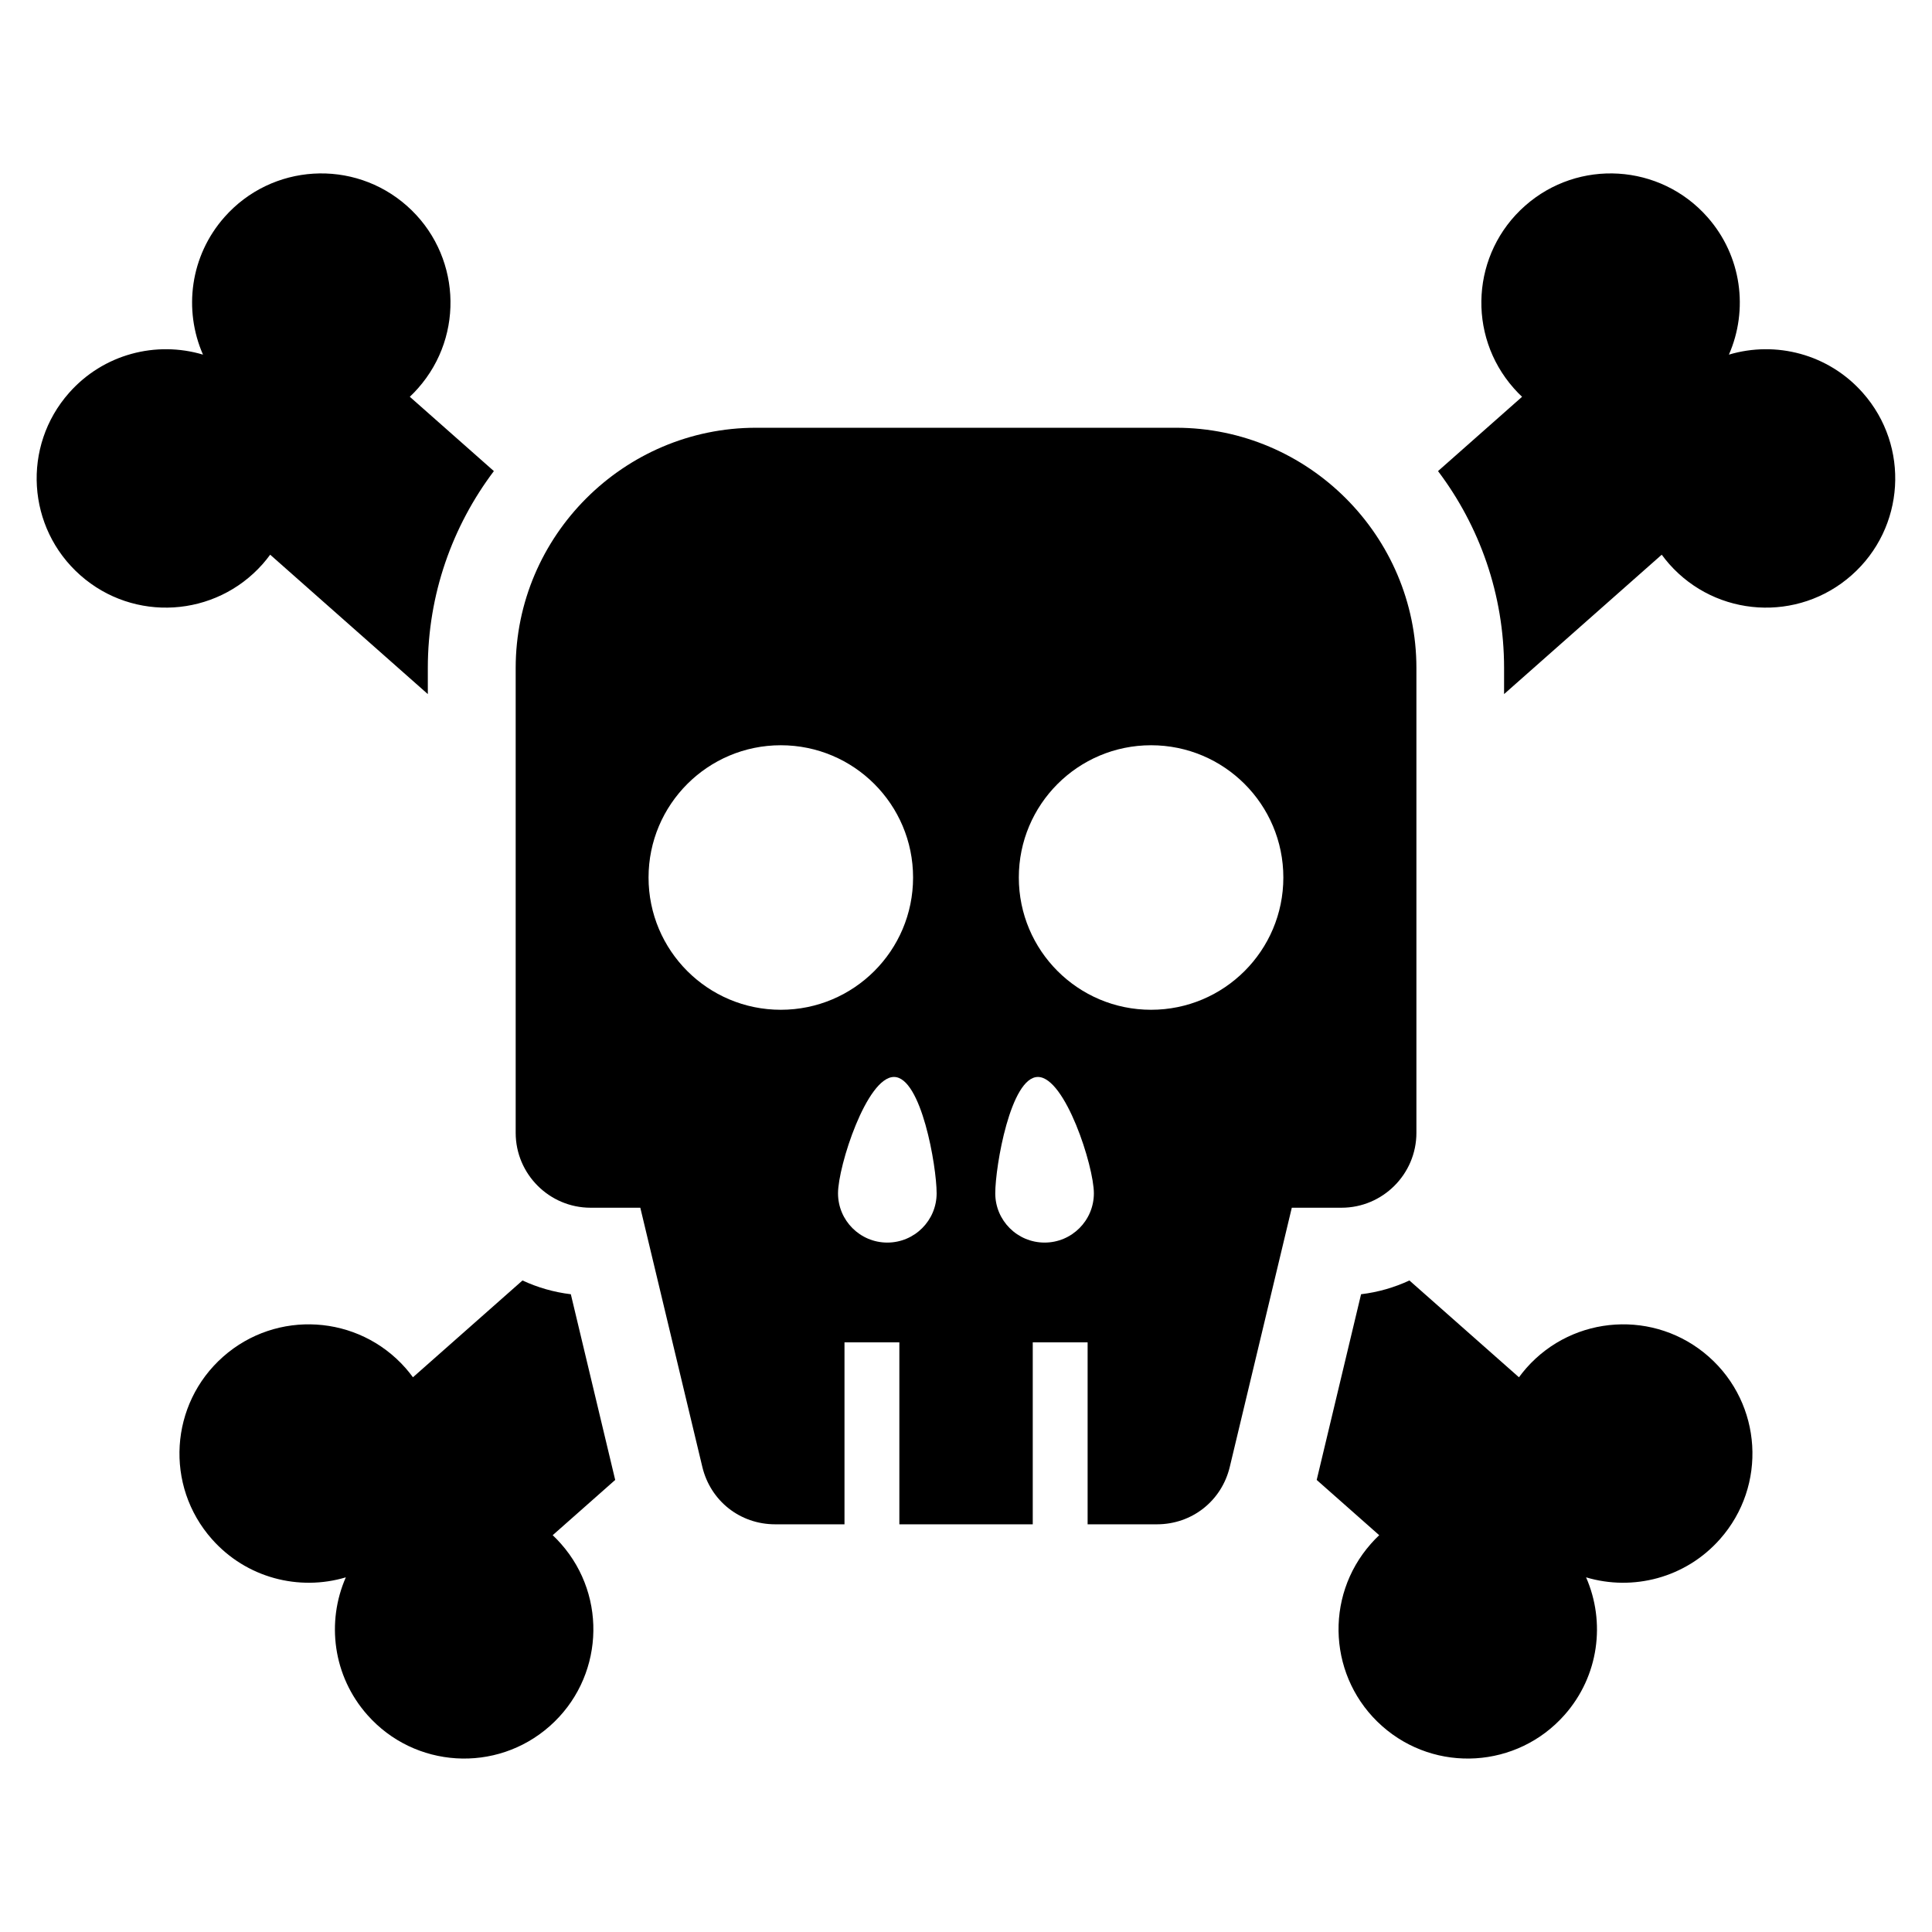
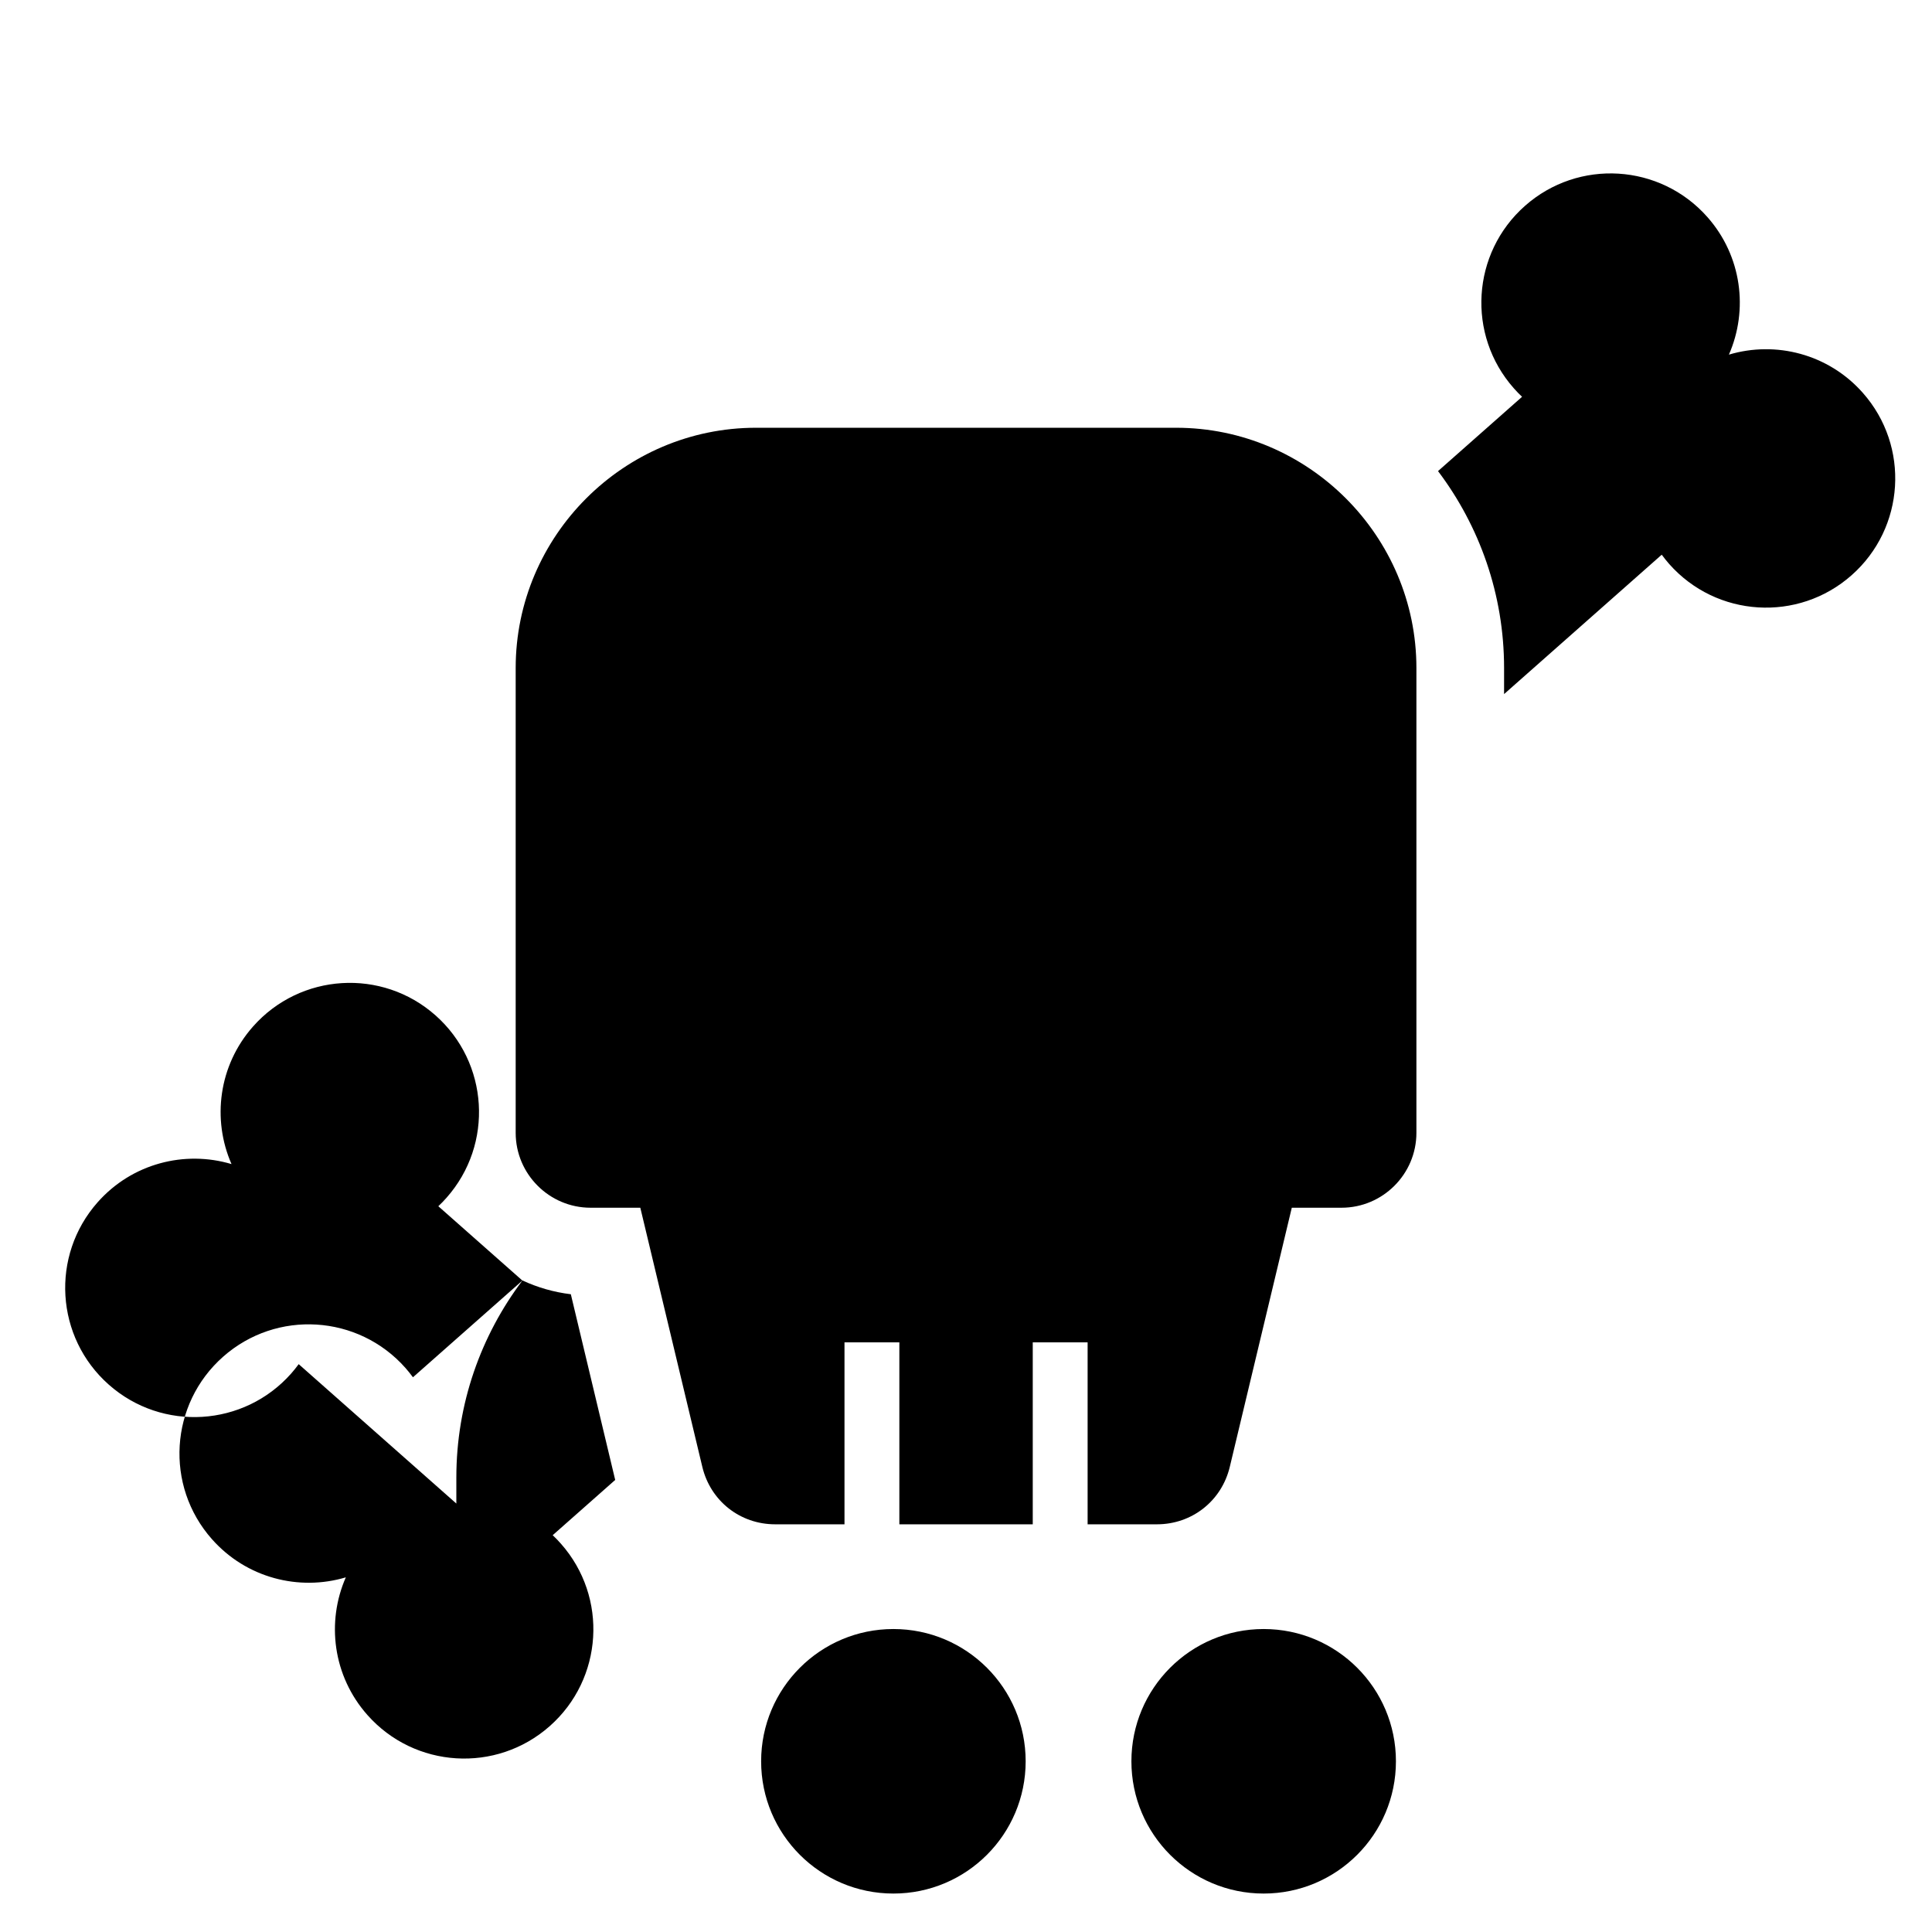
<svg xmlns="http://www.w3.org/2000/svg" fill="#000000" width="800px" height="800px" version="1.1" viewBox="144 144 512 512">
-   <path d="m313.69 464.06 16.43 68.664c2.16 9.039 10.004 15.234 19.316 15.234h18.363v-48.215h14.539v48.215h35.352v-48.215h14.539v48.215h18.363c9.297 0 17.156-6.195 19.316-15.234l16.43-68.664h13.18c10.93 0 19.844-8.918 19.844-19.844v-123.18c0-35.02-28.656-63.676-63.676-63.676h-111.35c-35.02 0-63.676 28.656-63.676 63.676v123.18c0 10.93 8.918 19.844 19.844 19.844zm233.68-214.91-22.277 19.695c10.973 14.555 17.504 32.633 17.504 52.191v6.906l41.777-36.941c0.621 0.848 1.285 1.664 1.98 2.465 12.531 14.164 34.172 15.508 48.336 2.977 14.176-12.531 15.508-34.172 2.977-48.336-9.129-10.324-23.094-13.828-35.488-10.125 5.199-11.852 3.43-26.133-5.699-36.457-12.531-14.176-34.172-15.508-48.336-2.977-14.176 12.531-15.508 34.172-2.977 48.336 0.695 0.801 1.438 1.559 2.191 2.266zm-264.93 234.21-29.004 25.633c-0.621-0.848-1.285-1.664-1.98-2.465-12.531-14.164-34.172-15.508-48.336-2.977s-15.508 34.172-2.961 48.336c9.129 10.324 23.094 13.828 35.488 10.125-5.199 11.852-3.43 26.133 5.699 36.457 12.531 14.176 34.172 15.508 48.336 2.977 14.176-12.531 15.508-34.172 2.977-48.336-0.695-0.801-1.438-1.559-2.191-2.266l16.566-14.645-11.758-49.211c-4.519-0.543-8.828-1.797-12.801-3.644zm-29.836-234.21 22.277 19.695c-10.973 14.555-17.504 32.633-17.504 52.191v6.906l-41.777-36.941c-0.621 0.848-1.285 1.664-1.98 2.465-12.531 14.164-34.172 15.508-48.336 2.977-14.176-12.531-15.508-34.172-2.977-48.336 9.129-10.324 23.094-13.828 35.488-10.125-5.199-11.852-3.43-26.133 5.699-36.457 12.531-14.176 34.172-15.508 48.336-2.977 14.164 12.531 15.492 34.172 2.961 48.336-0.695 0.801-1.438 1.559-2.191 2.266zm264.93 234.21 29.004 25.633c0.621-0.848 1.285-1.664 1.98-2.465 12.531-14.164 34.172-15.508 48.336-2.977 14.164 12.531 15.508 34.172 2.961 48.336-9.129 10.324-23.094 13.828-35.488 10.125 5.199 11.852 3.43 26.133-5.699 36.457-12.531 14.176-34.172 15.508-48.336 2.977-14.164-12.531-15.508-34.172-2.977-48.336 0.695-0.801 1.438-1.559 2.191-2.266l-16.566-14.645 11.758-49.211c4.519-0.543 8.828-1.797 12.801-3.644zm-166.61-141.86c19.363 0 35.051 15.688 35.051 35.051s-15.688 35.051-35.051 35.051c-19.363 0-35.051-15.688-35.051-35.051s15.703-35.051 35.051-35.051zm68.137 87.906c-7.227 0-11.305 23.625-11.305 30.832 0 7.211 5.848 13.059 13.074 13.059 7.211 0 13.059-5.848 13.059-13.059 0-7.227-7.617-30.832-14.828-30.832zm-38.148 0c7.227 0 11.305 23.625 11.305 30.832 0 7.211-5.848 13.059-13.074 13.059-7.211 0-13.059-5.848-13.059-13.059 0-7.227 7.617-30.832 14.828-30.832zm68.137-87.906c19.363 0 35.051 15.688 35.051 35.051s-15.703 35.051-35.051 35.051c-19.363 0-35.051-15.688-35.051-35.051s15.688-35.051 35.051-35.051z" fill-rule="evenodd" />
+   <path d="m313.69 464.06 16.43 68.664c2.16 9.039 10.004 15.234 19.316 15.234h18.363v-48.215h14.539v48.215h35.352v-48.215h14.539v48.215h18.363c9.297 0 17.156-6.195 19.316-15.234l16.43-68.664h13.18c10.93 0 19.844-8.918 19.844-19.844v-123.18c0-35.02-28.656-63.676-63.676-63.676h-111.35c-35.02 0-63.676 28.656-63.676 63.676v123.18c0 10.93 8.918 19.844 19.844 19.844zm233.68-214.91-22.277 19.695c10.973 14.555 17.504 32.633 17.504 52.191v6.906l41.777-36.941c0.621 0.848 1.285 1.664 1.98 2.465 12.531 14.164 34.172 15.508 48.336 2.977 14.176-12.531 15.508-34.172 2.977-48.336-9.129-10.324-23.094-13.828-35.488-10.125 5.199-11.852 3.43-26.133-5.699-36.457-12.531-14.176-34.172-15.508-48.336-2.977-14.176 12.531-15.508 34.172-2.977 48.336 0.695 0.801 1.438 1.559 2.191 2.266zm-264.93 234.21-29.004 25.633c-0.621-0.848-1.285-1.664-1.98-2.465-12.531-14.164-34.172-15.508-48.336-2.977s-15.508 34.172-2.961 48.336c9.129 10.324 23.094 13.828 35.488 10.125-5.199 11.852-3.43 26.133 5.699 36.457 12.531 14.176 34.172 15.508 48.336 2.977 14.176-12.531 15.508-34.172 2.977-48.336-0.695-0.801-1.438-1.559-2.191-2.266l16.566-14.645-11.758-49.211c-4.519-0.543-8.828-1.797-12.801-3.644zc-10.973 14.555-17.504 32.633-17.504 52.191v6.906l-41.777-36.941c-0.621 0.848-1.285 1.664-1.98 2.465-12.531 14.164-34.172 15.508-48.336 2.977-14.176-12.531-15.508-34.172-2.977-48.336 9.129-10.324 23.094-13.828 35.488-10.125-5.199-11.852-3.43-26.133 5.699-36.457 12.531-14.176 34.172-15.508 48.336-2.977 14.164 12.531 15.492 34.172 2.961 48.336-0.695 0.801-1.438 1.559-2.191 2.266zm264.93 234.21 29.004 25.633c0.621-0.848 1.285-1.664 1.98-2.465 12.531-14.164 34.172-15.508 48.336-2.977 14.164 12.531 15.508 34.172 2.961 48.336-9.129 10.324-23.094 13.828-35.488 10.125 5.199 11.852 3.43 26.133-5.699 36.457-12.531 14.176-34.172 15.508-48.336 2.977-14.164-12.531-15.508-34.172-2.977-48.336 0.695-0.801 1.438-1.559 2.191-2.266l-16.566-14.645 11.758-49.211c4.519-0.543 8.828-1.797 12.801-3.644zm-166.61-141.86c19.363 0 35.051 15.688 35.051 35.051s-15.688 35.051-35.051 35.051c-19.363 0-35.051-15.688-35.051-35.051s15.703-35.051 35.051-35.051zm68.137 87.906c-7.227 0-11.305 23.625-11.305 30.832 0 7.211 5.848 13.059 13.074 13.059 7.211 0 13.059-5.848 13.059-13.059 0-7.227-7.617-30.832-14.828-30.832zm-38.148 0c7.227 0 11.305 23.625 11.305 30.832 0 7.211-5.848 13.059-13.074 13.059-7.211 0-13.059-5.848-13.059-13.059 0-7.227 7.617-30.832 14.828-30.832zm68.137-87.906c19.363 0 35.051 15.688 35.051 35.051s-15.703 35.051-35.051 35.051c-19.363 0-35.051-15.688-35.051-35.051s15.688-35.051 35.051-35.051z" fill-rule="evenodd" />
</svg>